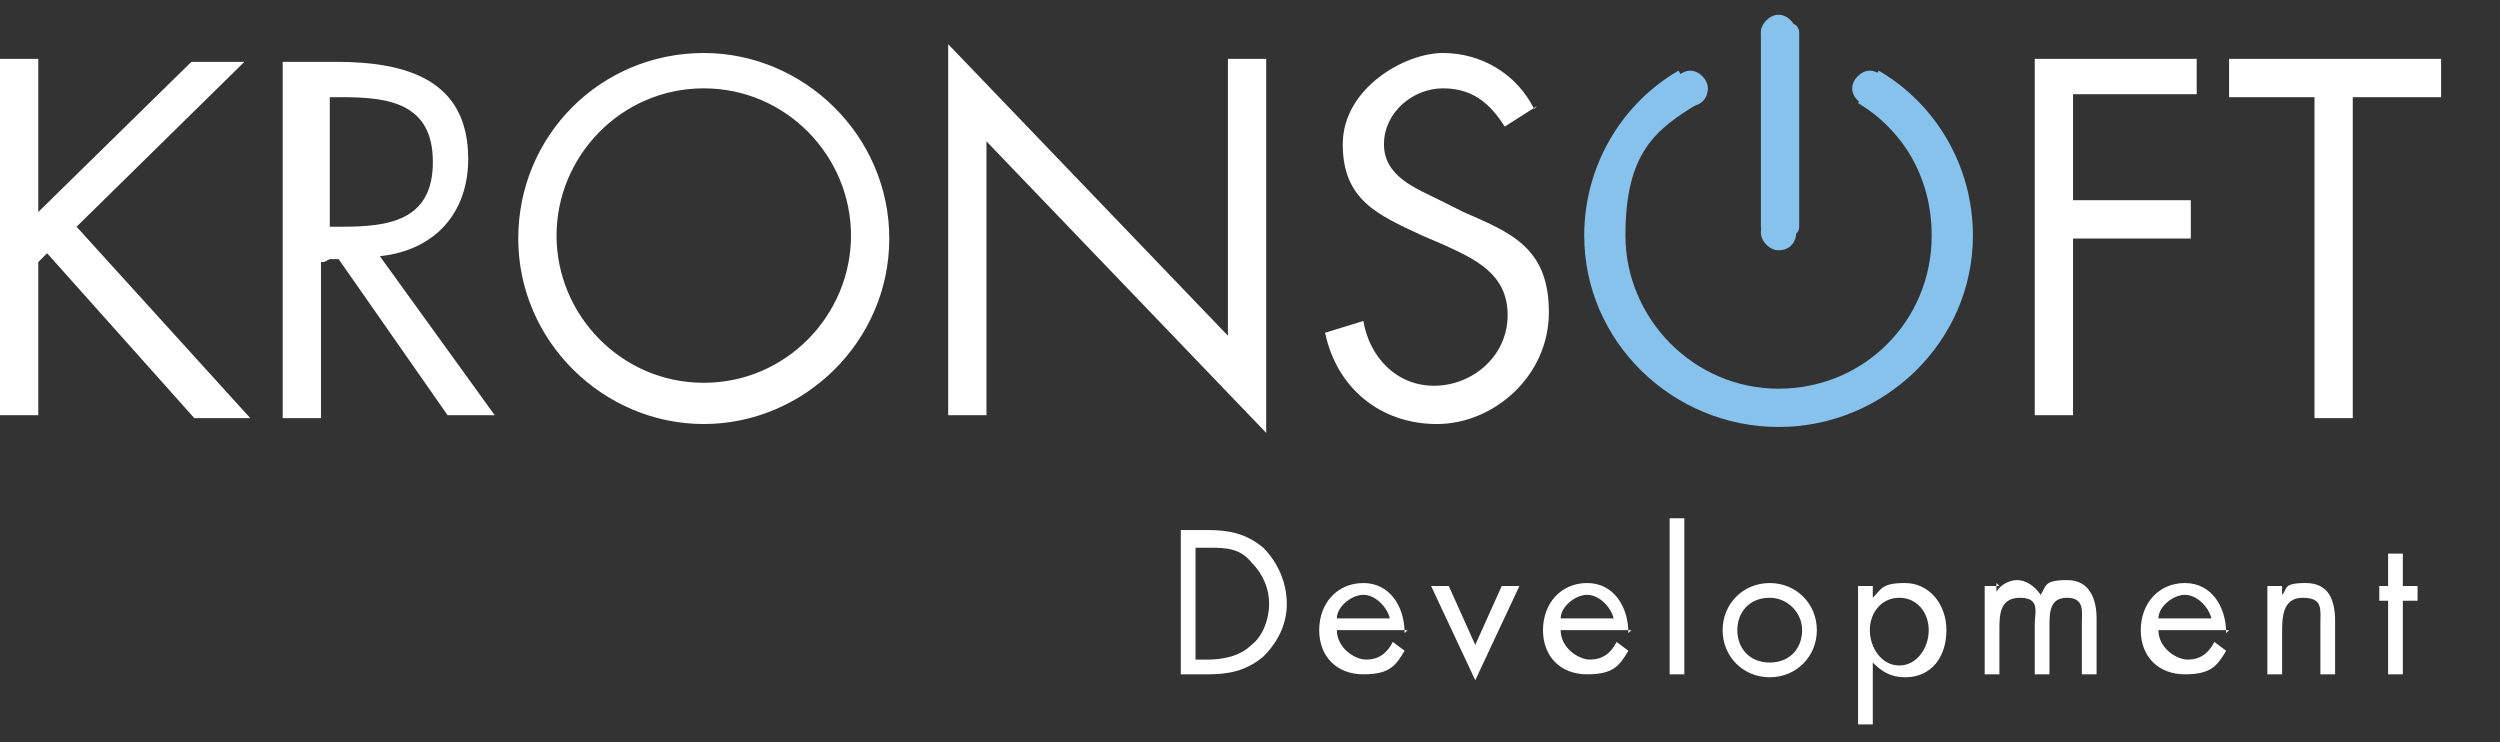
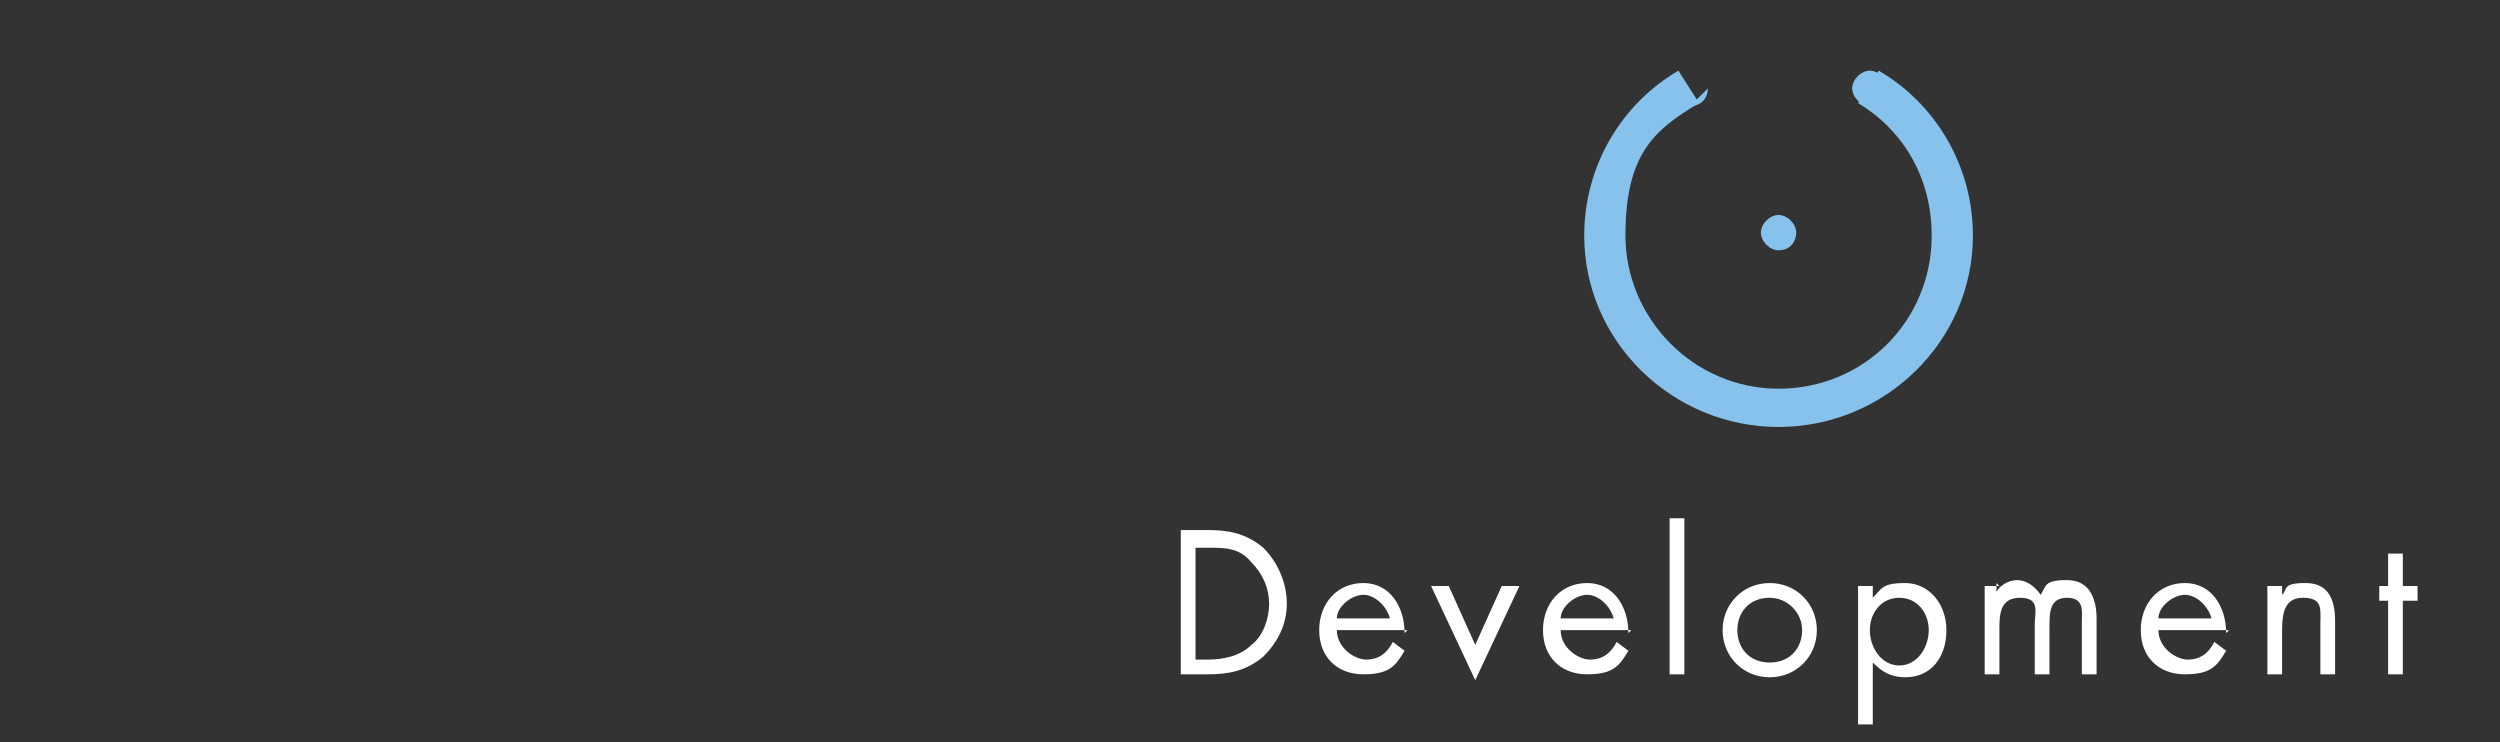
<svg xmlns="http://www.w3.org/2000/svg" id="Ebene_1" version="1.1" viewBox="0 0 84.9 25.2">
  <rect x="0" y="0" width="84.9" height="25.2" fill="#333333" stroke="none" />
  <defs>
    <style>
      .st0, .st1 {
        fill: none;
      }

      .st2 {
        clip-path: url(#clippath-1);
      }

      .st3 {
        clip-path: url(#clippath-3);
      }

      .st4 {
        clip-path: url(#clippath-4);
      }

      .st5 {
        clip-path: url(#clippath-2);
      }

      .st1 {
        stroke: #e6007e;
        stroke-miterlimit: 10;
        stroke-width: .2px;
      }

      .st6 {
        fill: #fff;
      }

      .st7 {
        fill: #86c2eb;
      }

      .st8 {
        display: none;
      }

      .st9 {
        clip-path: url(#clippath);
      }
    </style>
    <clipPath id="clippath">
      <rect class="st0" x="-70.7" y="14.8" width="24.6" height="24.6" />
    </clipPath>
    <clipPath id="clippath-1">
      <rect class="st0" x="-70.7" y="-9.7" width="24.6" height="24.6" />
    </clipPath>
    <clipPath id="clippath-2">
      <rect class="st0" x="-70.7" y="-34.5" width="24.6" height="24.6" />
    </clipPath>
    <clipPath id="clippath-3">
      <rect class="st0" x="-83.2" y="25" width="24.6" height="24.6" />
    </clipPath>
    <clipPath id="clippath-4">
      <rect class="st0" x="-58.1" y="25" width="24.6" height="24.6" />
    </clipPath>
  </defs>
  <g class="st8">
    <g class="st9">
      <g>
        <path class="st6" d="M-46.6,30.1c.2-1,.4-2,.4-3,0-6.7-5.5-12.2-12.2-12.2s-12.2,5.5-12.2,12.2.1,2.1.4,3h4.7c-.4-.9-.6-2-.6-3,0-4.2,3.4-7.7,7.7-7.7s7.7,3.4,7.7,7.7-.2,2.1-.6,3h4.7ZM-67.8,34.8c2.2,2.7,5.6,4.5,9.4,4.5s7.2-1.7,9.4-4.5h-18.9.1Z" />
-         <path class="st1" d="M-46.6,30.1c.2-1,.4-2,.4-3,0-6.7-5.5-12.2-12.2-12.2s-12.2,5.5-12.2,12.2.1,2.1.4,3h4.7c-.4-.9-.6-2-.6-3,0-4.2,3.4-7.7,7.7-7.7s7.7,3.4,7.7,7.7-.2,2.1-.6,3h4.7ZM-67.8,34.8c2.2,2.7,5.6,4.5,9.4,4.5s7.2-1.7,9.4-4.5h-18.9.1Z" />
      </g>
    </g>
  </g>
  <g class="st8">
    <g class="st2">
      <g>
        <path class="st6" d="M-46.6,5.5c.2-1,.4-2,.4-3,0-6.7-5.5-12.2-12.2-12.2s-12.2,5.5-12.2,12.2.1,2.1.4,3h4.7c-.4-.9-.6-2-.6-3,0-4.2,3.4-7.7,7.7-7.7s7.7,3.4,7.7,7.7-.2,2.1-.6,3h4.7ZM-67.8,10.3c2.2,2.7,5.6,4.5,9.4,4.5s7.2-1.7,9.4-4.5h-18.9.1Z" />
        <path class="st1" d="M-46.6,5.5c.2-1,.4-2,.4-3,0-6.7-5.5-12.2-12.2-12.2s-12.2,5.5-12.2,12.2.1,2.1.4,3h4.7c-.4-.9-.6-2-.6-3,0-4.2,3.4-7.7,7.7-7.7s7.7,3.4,7.7,7.7-.2,2.1-.6,3h4.7ZM-67.8,10.3c2.2,2.7,5.6,4.5,9.4,4.5s7.2-1.7,9.4-4.5h-18.9.1Z" />
      </g>
    </g>
  </g>
  <g class="st8">
    <g class="st5">
      <g>
        <path class="st6" d="M-46.6-19.1c.2-1,.4-2,.4-3,0-6.7-5.5-12.2-12.2-12.2s-12.2,5.5-12.2,12.2.1,2.1.4,3h4.7c-.4-.9-.6-2-.6-3,0-4.2,3.4-7.7,7.7-7.7s7.7,3.4,7.7,7.7-.2,2.1-.6,3c0,0,4.7,0,4.7,0ZM-67.8-14.4c2.2,2.7,5.6,4.5,9.4,4.5s7.3-1.8,9.5-4.5h-18.9Z" />
        <path class="st1" d="M-46.6-19.1c.2-1,.4-2,.4-3,0-6.7-5.5-12.2-12.2-12.2s-12.2,5.5-12.2,12.2.1,2.1.4,3h4.7c-.4-.9-.6-2-.6-3,0-4.2,3.4-7.7,7.7-7.7s7.7,3.4,7.7,7.7-.2,2.1-.6,3c0,0,4.7,0,4.7,0ZM-67.8-14.4c2.2,2.7,5.6,4.5,9.4,4.5s7.3-1.8,9.5-4.5h-18.9Z" />
      </g>
    </g>
  </g>
  <g class="st8">
    <g class="st3">
      <g>
-         <path class="st6" d="M-59.1,40.5c.2-1,.4-2,.4-3,0-6.7-5.5-12.2-12.2-12.2s-12.2,5.5-12.2,12.2,0,2.1.4,3h4.7c-.4-.9-.6-2-.6-3,0-4.2,3.4-7.7,7.7-7.7s7.7,3.4,7.7,7.7-.2,2.1-.6,3c0,0,4.7,0,4.7,0ZM-80.3,45.1c2.2,2.7,5.6,4.5,9.4,4.5s7.2-1.7,9.4-4.5h-18.9.1Z" />
        <path class="st1" d="M-59.1,40.5c.2-1,.4-2,.4-3,0-6.7-5.5-12.2-12.2-12.2s-12.2,5.5-12.2,12.2,0,2.1.4,3h4.7c-.4-.9-.6-2-.6-3,0-4.2,3.4-7.7,7.7-7.7s7.7,3.4,7.7,7.7-.2,2.1-.6,3c0,0,4.7,0,4.7,0ZM-80.3,45.1c2.2,2.7,5.6,4.5,9.4,4.5s7.2-1.7,9.4-4.5h-18.9.1Z" />
      </g>
    </g>
  </g>
  <g class="st8">
    <g class="st4">
      <g>
        <path class="st6" d="M-33.9,40.5c.2-1,.4-2,.4-3,0-6.7-5.5-12.2-12.2-12.2s-12.2,5.5-12.2,12.2.1,2.1.4,3h4.7c-.4-.9-.6-2-.6-3,0-4.2,3.4-7.7,7.7-7.7s7.7,3.4,7.7,7.7-.2,2.1-.6,3h4.7ZM-55.2,45.1c2.2,2.7,5.6,4.5,9.4,4.5s7.2-1.7,9.4-4.5h-18.8Z" />
        <path class="st1" d="M-33.9,40.5c.2-1,.4-2,.4-3,0-6.7-5.5-12.2-12.2-12.2s-12.2,5.5-12.2,12.2.1,2.1.4,3h4.7c-.4-.9-.6-2-.6-3,0-4.2,3.4-7.7,7.7-7.7s7.7,3.4,7.7,7.7-.2,2.1-.6,3h4.7ZM-55.2,45.1c2.2,2.7,5.6,4.5,9.4,4.5s7.2-1.7,9.4-4.5h-18.8Z" />
      </g>
    </g>
  </g>
-   <path class="st6" d="M79.9,3.3h3v-1.3h-7.2v1.3h2.9v10.9h1.3V3.3ZM74.6,3.3v-1.3h-5.5v12.1h1.3v-6h4v-1.3h-4v-3.6h4.2ZM52.1,3.7c-.6-1.2-1.8-1.9-3.1-1.9s-3.4,1.2-3.4,3.1,1.2,2.4,2.7,3.1l.7.3c1.1.5,2.2,1,2.2,2.4s-1.2,2.4-2.5,2.4-2.2-1-2.4-2.2l-1.3.4c.4,1.9,1.9,3.1,3.8,3.1s3.8-1.6,3.8-3.8-1.3-2.7-2.9-3.4l-.8-.4c-.8-.4-1.9-.8-1.9-1.9s1-1.9,2-1.9,1.6.5,2.1,1.3l1.1-.7h0ZM32.2,14.1h1.3V4.8l9.5,9.9V2h-1.3v9.4L32.2,1.5v12.6h0ZM23.9,3c2.8,0,5,2.3,5,5s-2.2,5-5,5-5-2.3-5-5,2.2-5,5-5M23.9,1.8c-3.5,0-6.3,2.8-6.3,6.3s2.9,6.3,6.3,6.3,6.3-2.8,6.3-6.3-2.9-6.3-6.3-6.3M11.2,8.8h.3l3.7,5.3h1.6l-3.9-5.4c1.9-.2,3-1.5,3-3.3,0-2.7-2.1-3.3-4.5-3.3h-1.8v12.1h1.3v-5.3h.1ZM11.2,3.3h.4c1.6,0,3.1.2,3.1,2.2s-1.5,2.2-3.1,2.2h-.4V3.3ZM1.3,7.2V2H0v12.1h1.3v-5.2l.3-.3,5,5.6h1.9L2.6,7.7l5.7-5.6h-1.8L1.3,7.2h0Z" />
  <path class="st6" d="M81.6,20.4h.5v-.5h-.5v-1.1h-.5v1.1h-.3v.5h.3v2.5h.5v-2.5ZM77.5,19.9h-.5v3h.5v-1.4c0-.5,0-1.2.7-1.2s.6.4.6.9v1.7h.5v-1.8c0-.7-.2-1.3-1-1.3s-.6.2-.8.4h0v-.4h0ZM73.3,21c0-.4.5-.8.9-.8s.8.4.9.8h-1.8ZM75.6,21.5c0-.9-.5-1.7-1.4-1.7s-1.5.7-1.5,1.6.6,1.5,1.5,1.5,1.1-.3,1.4-.8l-.4-.3c-.2.4-.5.6-.9.6s-1-.4-1-1h2.4,0ZM67.9,19.9h-.5v3h.5v-1.5c0-.5,0-1.1.7-1.1s.5.5.5.9v1.7h.5v-1.6c0-.5,0-1,.6-1s.5.5.5.8v1.8h.5v-1.9c0-.6-.2-1.3-1-1.3s-.7.2-.9.5c-.2-.3-.5-.5-.8-.5s-.6.2-.7.4h0s0-.3,0-.3ZM63.6,19.9h-.5v4.7h.5v-2.1h0c.3.3.6.5,1.1.5.9,0,1.4-.7,1.4-1.6s-.6-1.6-1.4-1.6-.8.2-1.1.5h0v-.4h0ZM64.5,20.3c.6,0,1,.5,1,1.1s-.4,1.2-1,1.2-1-.6-1-1.2.4-1.1,1-1.1M60.1,20.3c.6,0,1.1.5,1.1,1.1s-.4,1.1-1.1,1.1-1.1-.5-1.1-1.1.4-1.1,1.1-1.1M60.1,23c.9,0,1.6-.7,1.6-1.6s-.7-1.6-1.6-1.6-1.6.7-1.6,1.6.7,1.6,1.6,1.6M57.2,17.6h-.5v5.3h.5v-5.3ZM53,21c0-.4.5-.8.9-.8s.8.4.9.8c0,0-1.8,0-1.8,0ZM55.3,21.5c0-.9-.5-1.7-1.4-1.7s-1.5.7-1.5,1.6.6,1.5,1.5,1.5,1.1-.3,1.4-.8l-.4-.3c-.2.4-.5.6-.9.6s-1-.4-1-1h2.4ZM49.2,19.9h-.6l1.5,3.2,1.5-3.2h-.6l-.9,2-.9-2h0ZM45.4,21c0-.4.5-.8.9-.8s.8.4.9.8c0,0-1.8,0-1.8,0ZM47.7,21.5c0-.9-.5-1.7-1.4-1.7s-1.5.7-1.5,1.6.6,1.5,1.5,1.5,1.1-.3,1.4-.8l-.4-.3c-.2.4-.5.6-.9.6s-1-.4-1-1h2.4ZM40.6,22.4v-3.8h.4c.6,0,1.1,0,1.5.5.4.4.6.9.6,1.4s-.2,1.1-.6,1.4c-.4.4-1,.5-1.5.5,0,0-.4,0-.4,0ZM40.1,22.9h.9c.7,0,1.3-.1,1.9-.6.5-.5.8-1.1.8-1.8s-.3-1.4-.8-1.9c-.6-.5-1.2-.6-1.9-.6h-.9v4.8h0Z" />
  <path class="st7" d="M67,8c0-2.4-1.3-4.5-3.2-5.6l-.7,1.1c1.5.9,2.5,2.5,2.5,4.5,0,2.9-2.3,5.2-5.2,5.2s-5.2-2.4-5.2-5.2,1-3.6,2.5-4.5l-.7-1.1c-1.9,1.1-3.2,3.2-3.2,5.6,0,3.6,3,6.5,6.6,6.5s6.6-2.9,6.6-6.5" />
-   <path class="st7" d="M57.4,3.6c.4,0,.6-.3.6-.6s-.3-.6-.6-.6-.6.3-.6.6.3.6.6.6" />
-   <path class="st7" d="M60.1.8s-.3,0-.3.3v6.6s0,.3.3.3h.7s.3,0,.3-.3V1.1s0-.3-.3-.3c0,0-.7,0-.7,0Z" />
-   <path class="st7" d="M60.4,1.7c.4,0,.6-.3.6-.6s-.3-.6-.6-.6-.6.3-.6.6.3.6.6.6" />
+   <path class="st7" d="M57.4,3.6c.4,0,.6-.3.6-.6" />
  <path class="st7" d="M60.4,8.5c.4,0,.6-.3.6-.6s-.3-.6-.6-.6-.6.3-.6.6.3.6.6.6" />
  <path class="st7" d="M63.5,3.6c.4,0,.6-.3.6-.6s-.3-.6-.6-.6-.6.3-.6.6.3.6.6.6" />
</svg>